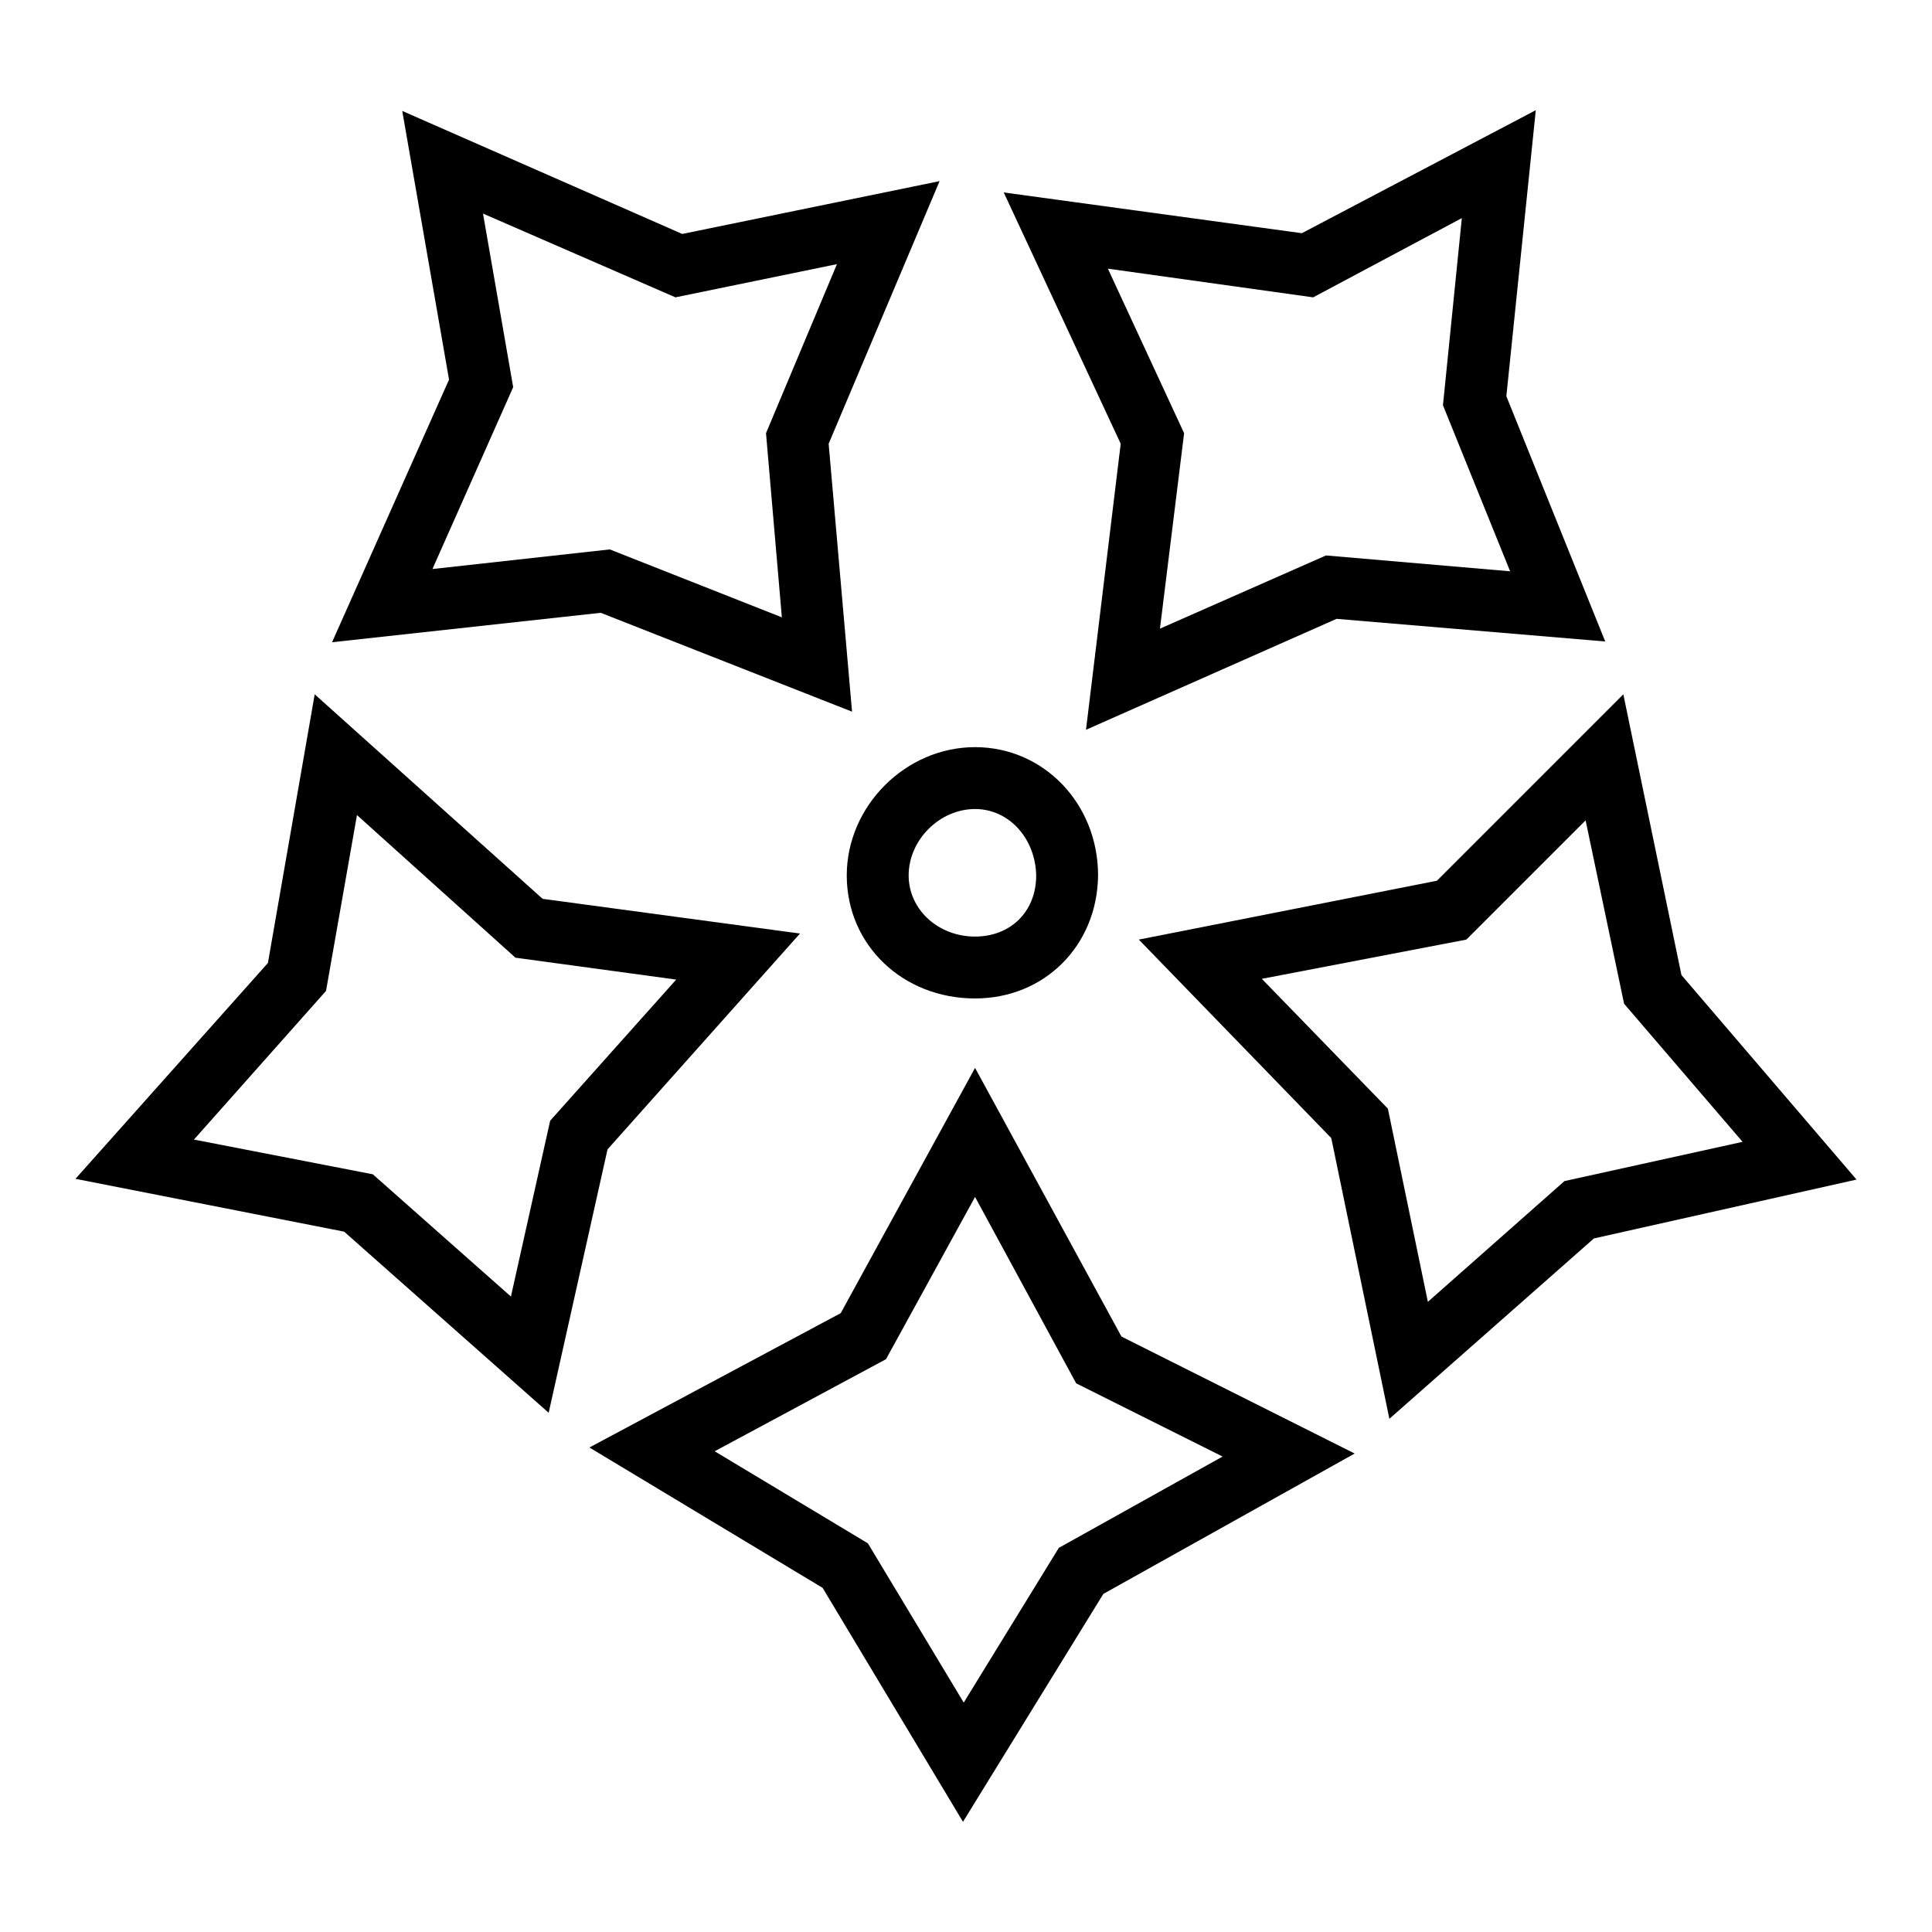
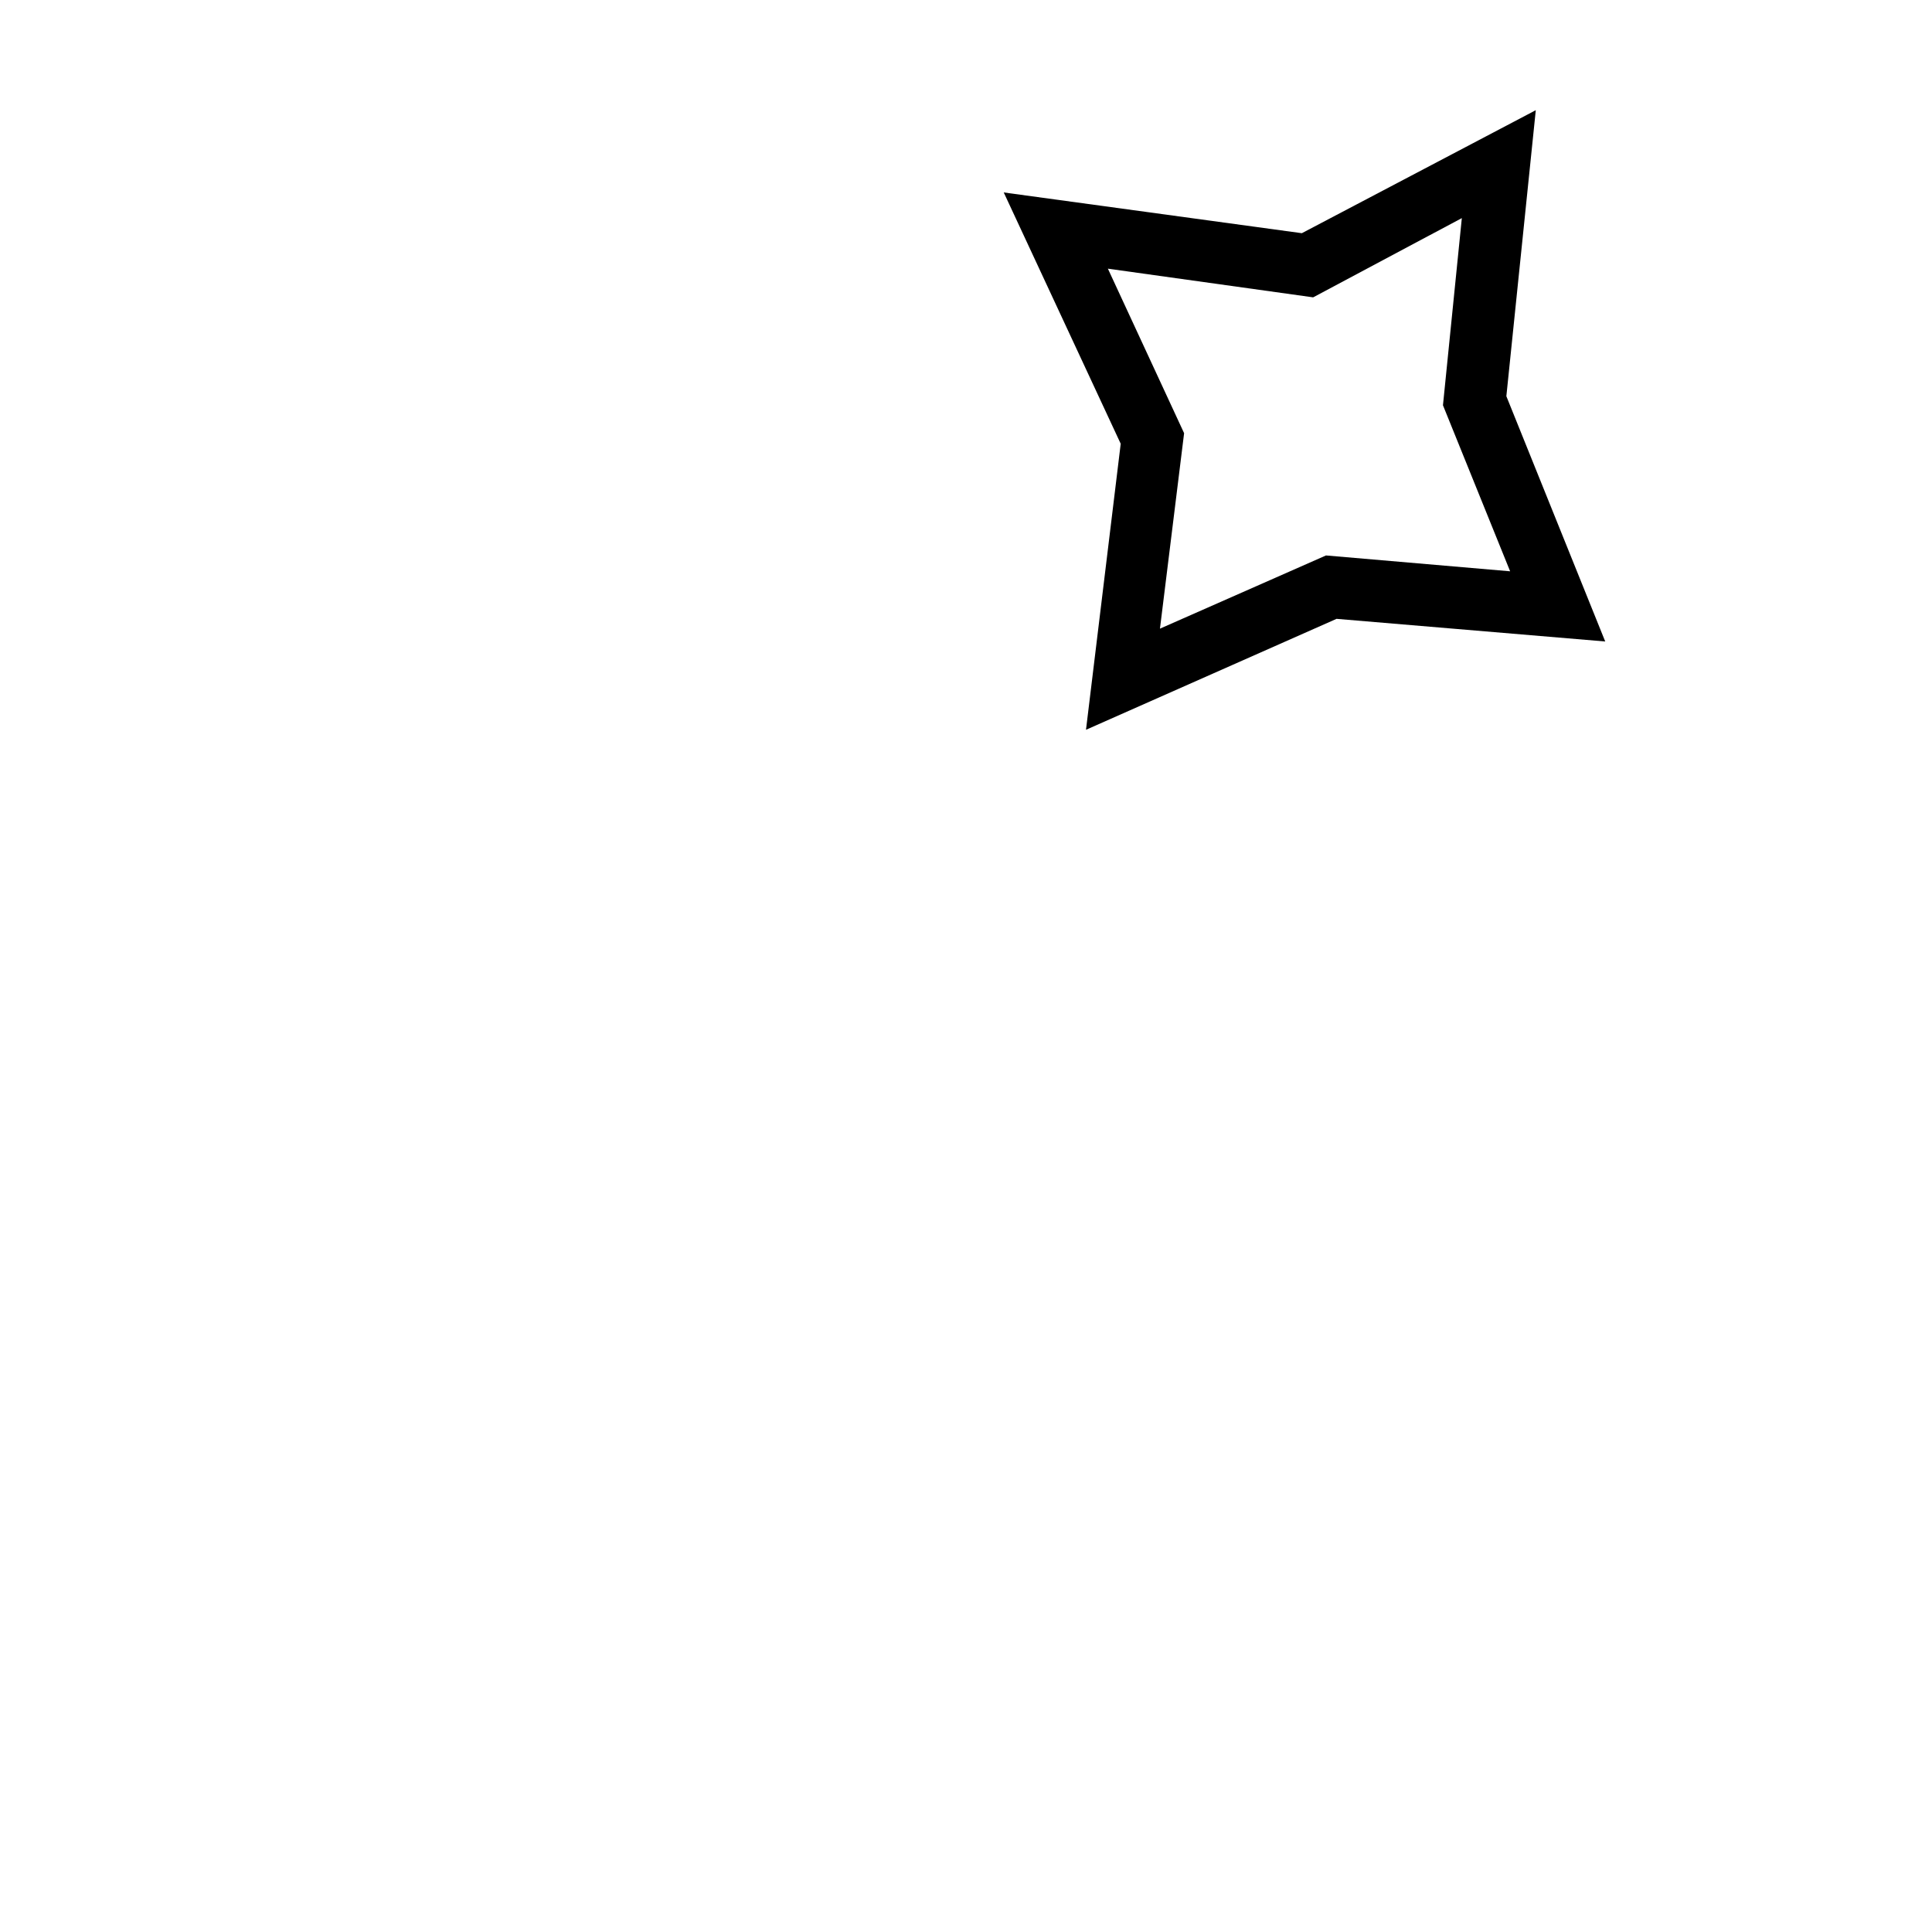
<svg xmlns="http://www.w3.org/2000/svg" version="1.1" x="0px" y="0px" viewBox="0 0 256 256" enable-background="new 0 0 256 256" xml:space="preserve">
  <g>
    <g>
-       <path fill="#000000" d="M112.9,94.3L79.6,81.2l-35.6,3.9l15.5-34.8l-6.2-35.6l37.1,16.3l34.1-7l-14.7,34.8L112.9,94.3z M80.8,72.8l22.8,9l-2.1-24.4l9.4-22.4l-21.4,4.4L64,28.3l4,23L57.3,75.4L80.8,72.8z" />
-       <path fill="#000000" d="M184.1,188l-7.7-37.2l-25.5-26.3l39.5-7.8L215.1,92l7.7,37.2l23.2,27.1l-34.8,7.8L184.1,188z M167.2,129.7l16.7,17.2l5.3,25.6l18.1-16l23.6-5.2l-15.7-18.3l-5.1-24.3l-15.8,15.8L167.2,129.7z" />
-       <path fill="#000000" d="M72.7,187.2l-27.1-24l-35.6-7l25.5-28.6L41.7,92l30.2,27.1l34.1,4.6l-25.5,28.6L72.7,187.2z M25.7,151l23.7,4.6l18.3,16.2l5.2-23.3l16.7-18.7l-21.3-2.9l-21-18.9l-4.1,23.3L25.7,151z" />
      <path fill="#000000" d="M143.9,96.7l4.6-37.9L133,25.5l39.5,5.4l31-16.3l-3.9,37.9l13.1,32.5L177.1,82L143.9,96.7z M146.8,35.6l10.1,21.8l-3.2,25.9l22-9.7l24.4,2.1l-8.9-22l2.5-24.8L174,39.4L146.8,35.6z" />
-       <path fill="#000000" d="M127.6,241.4L109,210.4l-30.9-18.6l33.3-17.8l17.8-32.5l19.4,35.6l30.9,15.5l-33.3,18.6L127.6,241.4z M94.7,192.3l20.3,12.2l12.7,21.1l12.6-20.5L162,193l-19.4-9.7l-13.4-24.7l-11.8,21.5L94.7,192.3z" />
-       <path fill="#000000" d="M129.2,132.3c-9.6,0-17-7.1-17-16.3c0-9.2,7.8-17,17-17c9.1,0,16.3,7.5,16.3,17C145.4,125.3,138.4,132.3,129.2,132.3z M129.2,107.2c-4.7,0-8.8,4.1-8.8,8.8c0,4.5,3.9,8.1,8.8,8.1c4.7,0,8.1-3.3,8.1-8.1C137.2,111.1,133.7,107.2,129.2,107.2z" />
    </g>
  </g>
</svg>